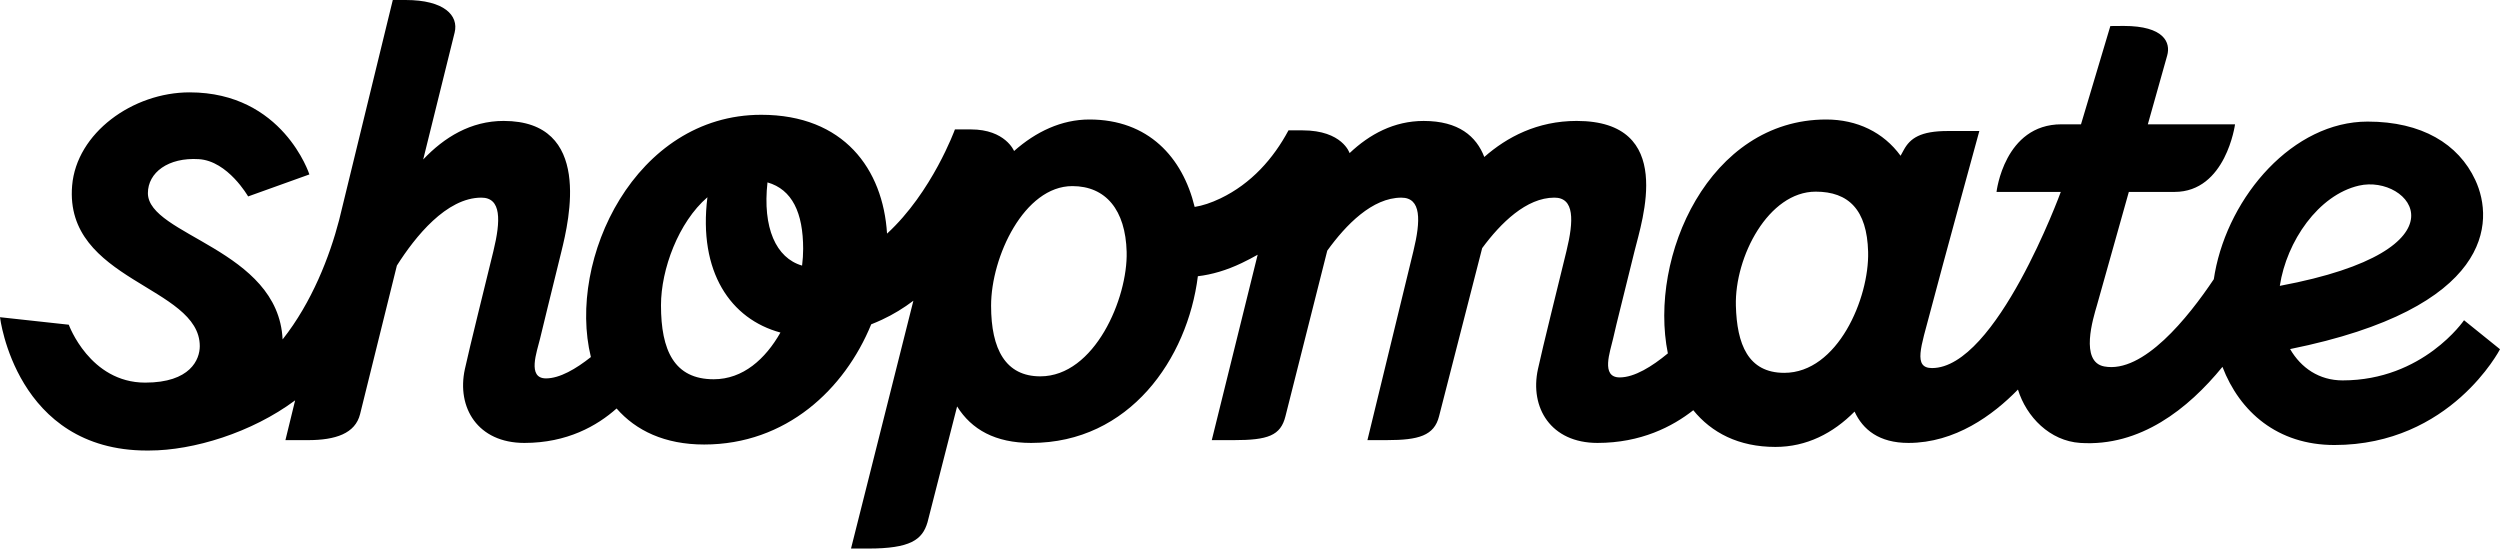
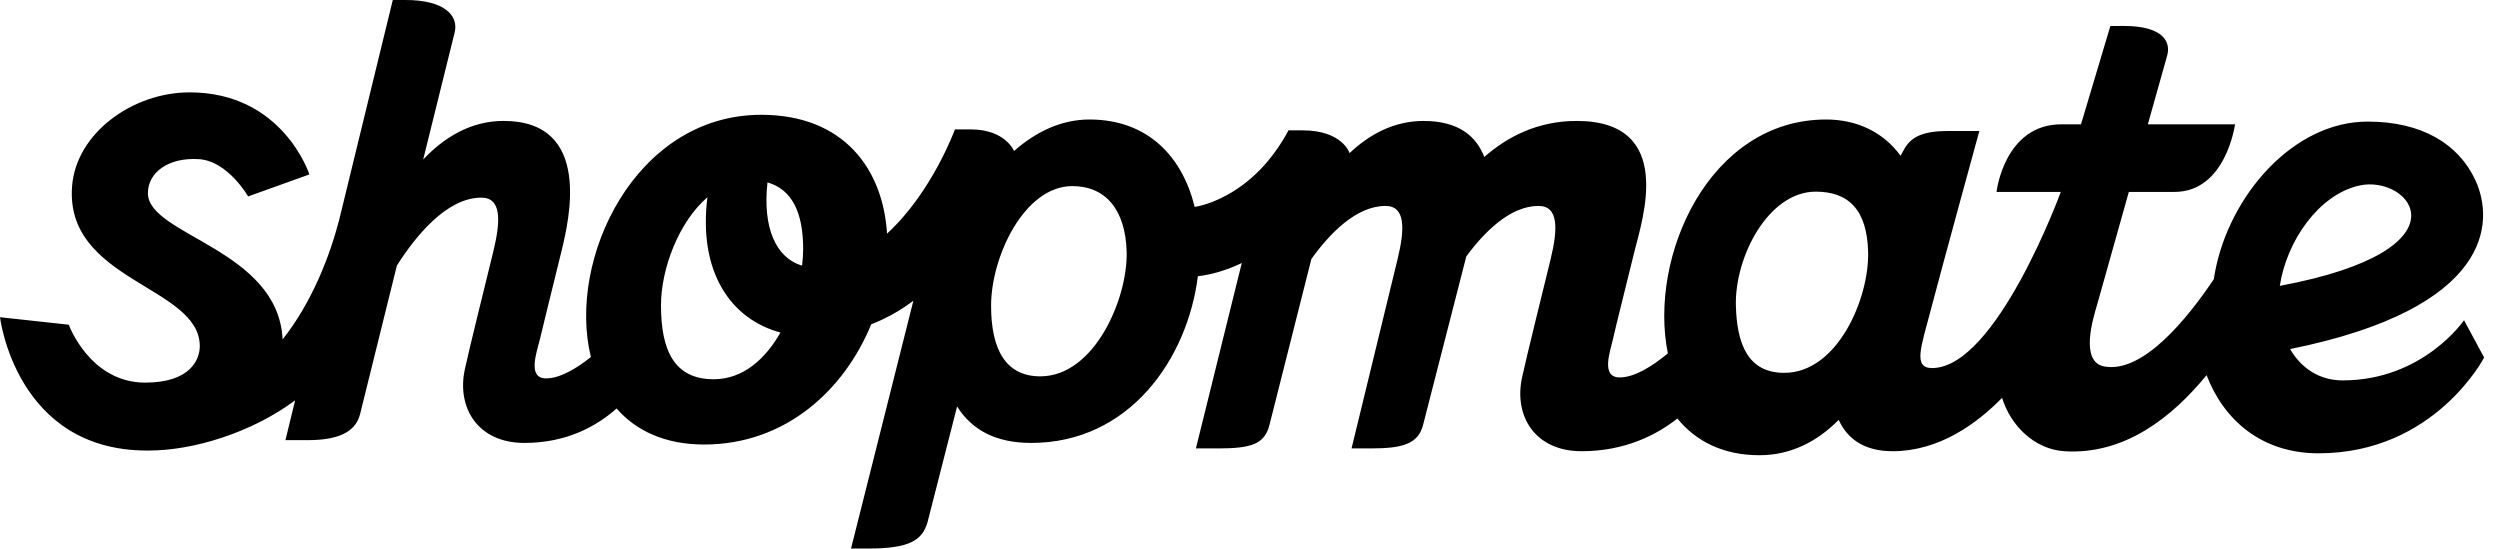
<svg xmlns="http://www.w3.org/2000/svg" version="1.1" id="Ebene_1" x="0px" y="0px" width="145px" height="31.817px" viewBox="0 0 145 31.817" style="enable-background:new 0 0 145 31.817;" xml:space="preserve">
-   <path d="M142.914,18.574c0,0-2.373,3.489-7.043,3.489c-1.362,0-2.413-0.726-3.045-1.817c11.737-2.373,11.872-7.382,10.74-9.808  c-0.976-2.092-3.102-3.386-6.244-3.386c-4.317,0-8.034,4.293-8.86,8.772c-0.023,0.123-0.042,0.246-0.061,0.369  c-1.492,2.228-4.096,5.48-6.354,5.061c-1.436-0.267-0.641-2.808-0.424-3.549l1.849-6.574h2.65c2.985,0,3.51-3.921,3.51-3.921h-5.058  c0,0,0.914-3.248,1.123-3.992c0.21-0.745-0.172-1.714-2.521-1.714L122.4,1.511l-1.702,5.699h-1.134  c-3.319,0-3.766,3.921-3.766,3.921h3.728c-0.009,0.023-3.736,10.217-7.471,10.217c-1.11,0-0.629-1.244-0.1-3.261  c0.691-2.635,2.846-10.488,2.846-10.488h-1.829c-1.592,0-2.183,0.42-2.553,1.096l-0.186,0.339c-0.991-1.362-2.523-2.103-4.316-2.103  c-6.789,0-10.315,7.952-9.182,13.565c-0.91,0.754-1.934,1.394-2.793,1.394c-1.111,0-0.554-1.495-0.383-2.249  c0.262-1.159,0.458-1.863,1.243-5.075c0.437-1.786,2.404-7.552-3.356-7.552c-2.284,0-4.049,0.939-5.357,2.091  c-0.461-1.194-1.48-2.09-3.519-2.09c-1.715,0-3.138,0.771-4.294,1.866c0,0-0.411-1.32-2.727-1.32h-0.817  c-0.873,1.632-2.157,3.088-3.944,3.945c-0.546,0.262-1.046,0.424-1.498,0.496C68.591,9.12,66.6,6.931,63.188,6.931  c-1.623,0-3.105,0.706-4.372,1.828c0,0-0.504-1.253-2.501-1.253h-0.929v0.001l-0.001,0c0,0-1.323,3.645-3.937,6.043  c-0.232-3.742-2.505-6.892-7.297-6.892c-7.313,0-11.271,8.385-9.88,14.051c-0.863,0.685-1.807,1.238-2.604,1.238  c-1.111,0-0.523-1.554-0.344-2.306c0.281-1.187,0.458-1.863,1.243-5.075c0.436-1.786,1.818-7.552-3.357-7.552  c-1.903,0-3.446,0.95-4.664,2.236c0.949-3.831,1.734-7,1.824-7.365C26.611,0.903,25.774,0,23.524,0h-0.742l-3.113,12.765  c-0.548,2.105-1.574,4.766-3.278,6.921c-0.251-5.243-7.813-6.028-7.813-8.485c0-1.19,1.178-2.083,2.957-1.97  c1.684,0.106,2.856,2.162,2.856,2.162l3.553-1.276c0,0-1.528-4.76-6.948-4.76c-3.302,0-6.559,2.358-6.813,5.411  c-0.463,5.545,7.404,5.813,7.404,9.309c0,0.766-0.538,2.115-3.165,2.115c-3.217,0-4.433-3.359-4.433-3.359L0,18.398  c0,0,0.912,7.733,8.525,7.733c0.046,0,0.09-0.002,0.136-0.002v0.001c2.546,0,5.939-1.035,8.457-2.91l-0.563,2.307l1.298,0.001  c1.612,0,2.752-0.384,3.032-1.51c0,0,0.993-4.008,2.134-8.615c1.063-1.676,2.874-3.94,4.9-3.94c1.167,0,1.13,1.327,0.698,3.101  c-0.481,1.977-1.381,5.586-1.655,6.847c-0.485,2.231,0.745,4.279,3.452,4.279c2.478,0,4.218-0.991,5.348-1.998  c1.12,1.282,2.792,2.09,5.079,2.09c4.752,0,8.144-3.194,9.689-6.971c0.206-0.082,0.413-0.17,0.62-0.266  c0.665-0.308,1.271-0.683,1.826-1.103l-3.617,14.372l0.996,0.002c2.448,0,3.14-0.508,3.439-1.519  c0.094-0.362,0.826-3.231,1.718-6.723c0.838,1.341,2.215,2.116,4.296,2.116c5.707,0,9.069-4.885,9.668-9.669  c0.812-0.094,1.668-0.345,2.547-0.766c0.325-0.156,0.632-0.316,0.921-0.481l-2.661,10.753l1.267,0.001  c1.99,0,2.727-0.26,3.006-1.386l2.425-9.603c1.081-1.501,2.615-3.075,4.298-3.075c1.166,0,1.13,1.327,0.698,3.1  c-0.328,1.348-2.666,10.962-2.666,10.962l1.136,0.001c1.831,0,2.738-0.258,3.018-1.384l2.501-9.752  c1.074-1.455,2.562-2.928,4.19-2.928c1.167,0,1.13,1.327,0.698,3.101c-0.481,1.977-1.381,5.586-1.654,6.847  c-0.485,2.231,0.745,4.279,3.452,4.279c2.52,0,4.354-0.948,5.558-1.897c1.059,1.304,2.629,2.129,4.764,2.129  c1.81,0,3.345-0.793,4.591-2.05c0.479,1.048,1.424,1.818,3.125,1.818c2.705,0,4.898-1.607,6.351-3.096  c0.49,1.591,1.854,2.982,3.613,3.096c3.473,0.226,6.252-1.967,8.248-4.412c1,2.611,3.198,4.533,6.492,4.533  c6.74,0,9.606-5.555,9.606-5.555L142.914,18.574z M46.583,14.438c0,0.304-0.021,0.629-0.062,0.967  c-1.516-0.438-2.299-2.197-2.007-4.826C45.946,10.989,46.583,12.339,46.583,14.438z M41.395,21.997c-2.29,0-3.058-1.674-3.058-4.293  c0-2.087,1.017-4.82,2.693-6.264c-0.538,4.337,1.35,7.068,4.236,7.848C44.395,20.821,43.097,21.997,41.395,21.997z M60.338,21.828  c-2.007,0-2.855-1.558-2.855-4.1c0-2.84,1.925-6.934,4.713-6.934c1.941,0,3.085,1.384,3.15,3.814  C65.417,17.293,63.489,21.828,60.338,21.828z M103.487,21.625c-2.109,0-2.747-1.674-2.806-3.893  c-0.074-2.846,1.892-6.616,4.63-6.616c1.907,0,2.977,1.052,3.04,3.489C108.422,17.296,106.582,21.625,103.487,21.625z   M136.818,10.766c2.962-0.683,6.639,3.713-4.589,5.814C132.623,13.993,134.466,11.309,136.818,10.766z" />
+   <path d="M142.914,18.574c0,0-2.373,3.489-7.043,3.489c-1.362,0-2.413-0.726-3.045-1.817c11.737-2.373,11.872-7.382,10.74-9.808  c-0.976-2.092-3.102-3.386-6.244-3.386c-4.317,0-8.034,4.293-8.86,8.772c-0.023,0.123-0.042,0.246-0.061,0.369  c-1.492,2.228-4.096,5.48-6.354,5.061c-1.436-0.267-0.641-2.808-0.424-3.549l1.849-6.574h2.65c2.985,0,3.51-3.921,3.51-3.921h-5.058  c0,0,0.914-3.248,1.123-3.992c0.21-0.745-0.172-1.714-2.521-1.714L122.4,1.511l-1.702,5.699h-1.134  c-3.319,0-3.766,3.921-3.766,3.921h3.728c-0.009,0.023-3.736,10.217-7.471,10.217c-1.11,0-0.629-1.244-0.1-3.261  c0.691-2.635,2.846-10.488,2.846-10.488h-1.829c-1.592,0-2.183,0.42-2.553,1.096l-0.186,0.339c-0.991-1.362-2.523-2.103-4.316-2.103  c-6.789,0-10.315,7.952-9.182,13.565c-0.91,0.754-1.934,1.394-2.793,1.394c-1.111,0-0.554-1.495-0.383-2.249  c0.262-1.159,0.458-1.863,1.243-5.075c0.437-1.786,2.404-7.552-3.356-7.552c-2.284,0-4.049,0.939-5.357,2.091  c-0.461-1.194-1.48-2.09-3.519-2.09c-1.715,0-3.138,0.771-4.294,1.866c0,0-0.411-1.32-2.727-1.32h-0.817  c-0.873,1.632-2.157,3.088-3.944,3.945c-0.546,0.262-1.046,0.424-1.498,0.496C68.591,9.12,66.6,6.931,63.188,6.931  c-1.623,0-3.105,0.706-4.372,1.828c0,0-0.504-1.253-2.501-1.253h-0.929v0.001l-0.001,0c0,0-1.323,3.645-3.937,6.043  c-0.232-3.742-2.505-6.892-7.297-6.892c-7.313,0-11.271,8.385-9.88,14.051c-0.863,0.685-1.807,1.238-2.604,1.238  c-1.111,0-0.523-1.554-0.344-2.306c0.281-1.187,0.458-1.863,1.243-5.075c0.436-1.786,1.818-7.552-3.357-7.552  c-1.903,0-3.446,0.95-4.664,2.236c0.949-3.831,1.734-7,1.824-7.365C26.611,0.903,25.774,0,23.524,0h-0.742l-3.113,12.765  c-0.548,2.105-1.574,4.766-3.278,6.921c-0.251-5.243-7.813-6.028-7.813-8.485c0-1.19,1.178-2.083,2.957-1.97  c1.684,0.106,2.856,2.162,2.856,2.162l3.553-1.276c0,0-1.528-4.76-6.948-4.76c-3.302,0-6.559,2.358-6.813,5.411  c-0.463,5.545,7.404,5.813,7.404,9.309c0,0.766-0.538,2.115-3.165,2.115c-3.217,0-4.433-3.359-4.433-3.359L0,18.398  c0,0,0.912,7.733,8.525,7.733c0.046,0,0.09-0.002,0.136-0.002v0.001c2.546,0,5.939-1.035,8.457-2.91l-0.563,2.307l1.298,0.001  c1.612,0,2.752-0.384,3.032-1.51c0,0,0.993-4.008,2.134-8.615c1.063-1.676,2.874-3.94,4.9-3.94c1.167,0,1.13,1.327,0.698,3.101  c-0.481,1.977-1.381,5.586-1.655,6.847c-0.485,2.231,0.745,4.279,3.452,4.279c2.478,0,4.218-0.991,5.348-1.998  c1.12,1.282,2.792,2.09,5.079,2.09c4.752,0,8.144-3.194,9.689-6.971c0.206-0.082,0.413-0.17,0.62-0.266  c0.665-0.308,1.271-0.683,1.826-1.103l-3.617,14.372l0.996,0.002c2.448,0,3.14-0.508,3.439-1.519  c0.094-0.362,0.826-3.231,1.718-6.723c0.838,1.341,2.215,2.116,4.296,2.116c5.707,0,9.069-4.885,9.668-9.669  c0.812-0.094,1.668-0.345,2.547-0.766l-2.661,10.753l1.267,0.001  c1.99,0,2.727-0.26,3.006-1.386l2.425-9.603c1.081-1.501,2.615-3.075,4.298-3.075c1.166,0,1.13,1.327,0.698,3.1  c-0.328,1.348-2.666,10.962-2.666,10.962l1.136,0.001c1.831,0,2.738-0.258,3.018-1.384l2.501-9.752  c1.074-1.455,2.562-2.928,4.19-2.928c1.167,0,1.13,1.327,0.698,3.101c-0.481,1.977-1.381,5.586-1.654,6.847  c-0.485,2.231,0.745,4.279,3.452,4.279c2.52,0,4.354-0.948,5.558-1.897c1.059,1.304,2.629,2.129,4.764,2.129  c1.81,0,3.345-0.793,4.591-2.05c0.479,1.048,1.424,1.818,3.125,1.818c2.705,0,4.898-1.607,6.351-3.096  c0.49,1.591,1.854,2.982,3.613,3.096c3.473,0.226,6.252-1.967,8.248-4.412c1,2.611,3.198,4.533,6.492,4.533  c6.74,0,9.606-5.555,9.606-5.555L142.914,18.574z M46.583,14.438c0,0.304-0.021,0.629-0.062,0.967  c-1.516-0.438-2.299-2.197-2.007-4.826C45.946,10.989,46.583,12.339,46.583,14.438z M41.395,21.997c-2.29,0-3.058-1.674-3.058-4.293  c0-2.087,1.017-4.82,2.693-6.264c-0.538,4.337,1.35,7.068,4.236,7.848C44.395,20.821,43.097,21.997,41.395,21.997z M60.338,21.828  c-2.007,0-2.855-1.558-2.855-4.1c0-2.84,1.925-6.934,4.713-6.934c1.941,0,3.085,1.384,3.15,3.814  C65.417,17.293,63.489,21.828,60.338,21.828z M103.487,21.625c-2.109,0-2.747-1.674-2.806-3.893  c-0.074-2.846,1.892-6.616,4.63-6.616c1.907,0,2.977,1.052,3.04,3.489C108.422,17.296,106.582,21.625,103.487,21.625z   M136.818,10.766c2.962-0.683,6.639,3.713-4.589,5.814C132.623,13.993,134.466,11.309,136.818,10.766z" />
</svg>